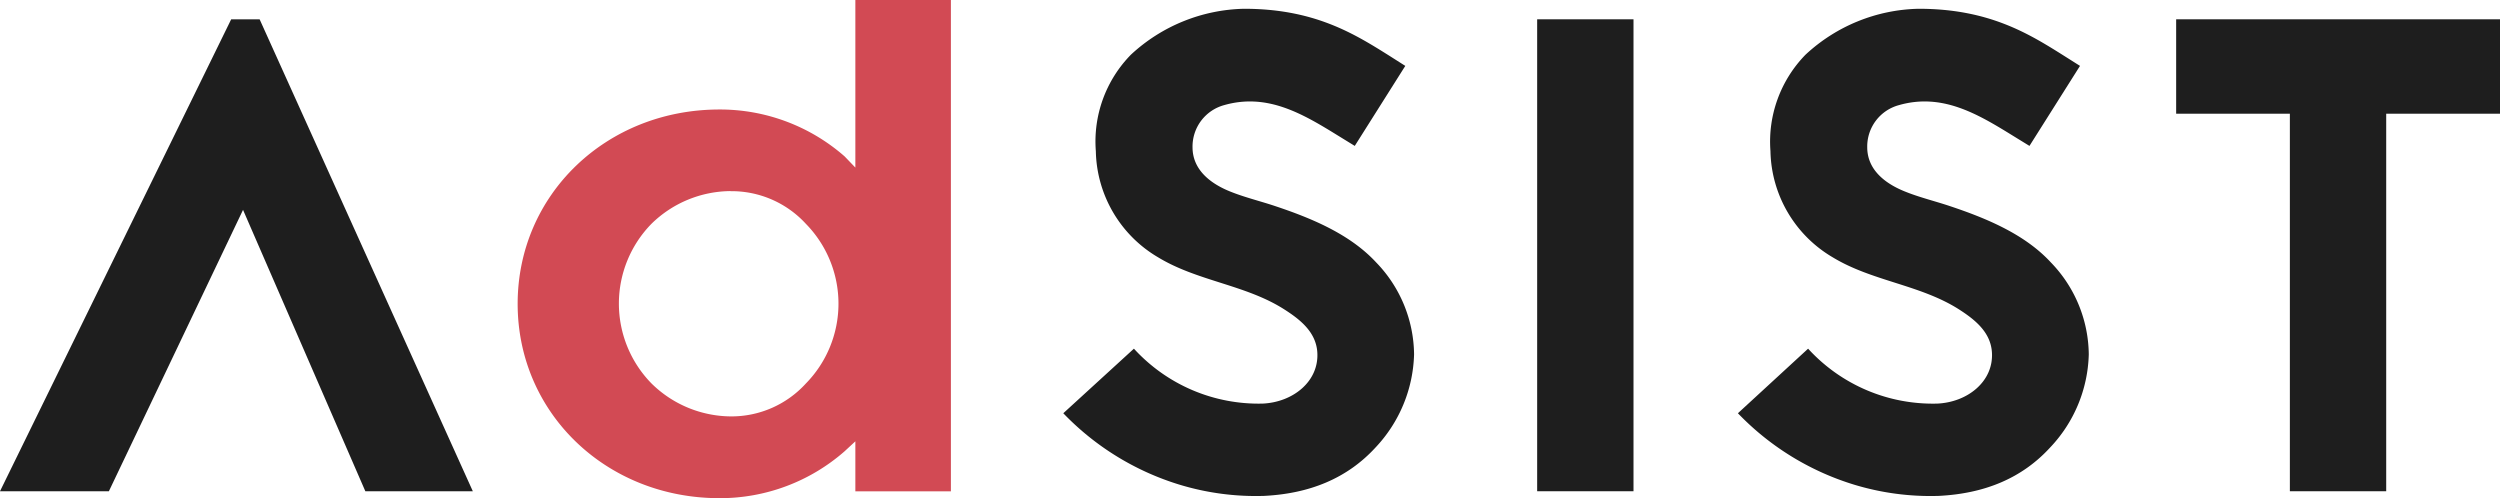
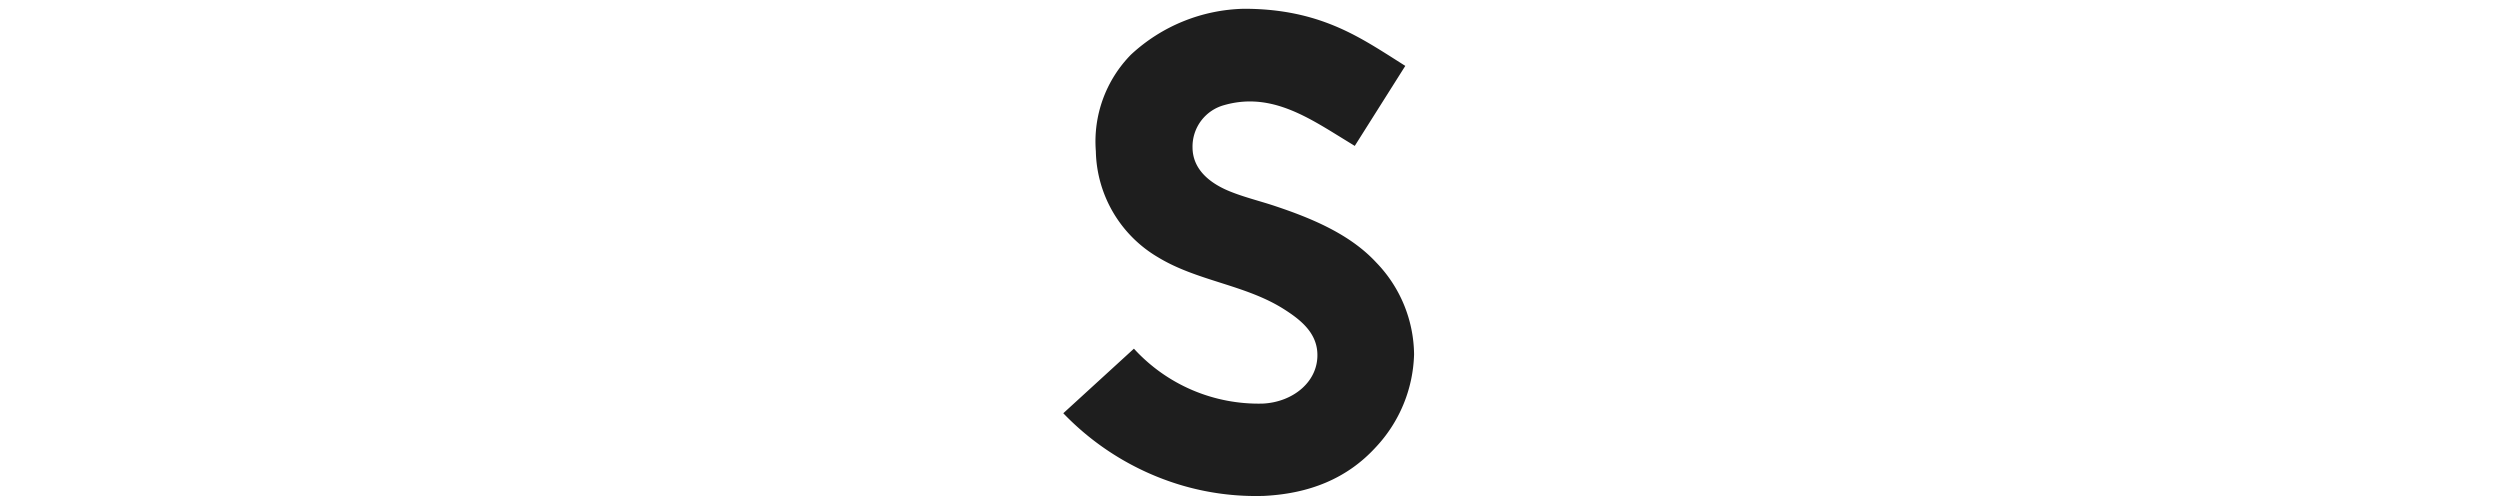
<svg xmlns="http://www.w3.org/2000/svg" viewBox="0 0 284.94 56.78">
  <defs>
    <style>
      .cls-1 {
        fill: #1e1e1e;
      }

      .cls-2 {
        fill: #d24a54;
      }
    </style>
  </defs>
  <title>Asset 1</title>
  <g id="Layer_2" data-name="Layer 2">
    <g id="レイヤー_1" data-name="レイヤー 1">
-       <polygon class="cls-1" points="284.94 2.2 248.03 2.2 248.03 12.96 260.99 12.96 260.99 55.99 271.97 55.99 271.97 12.96 284.94 12.96 284.94 2.2" />
      <path class="cls-1" d="M132,29.33a14.35,14.35,0,0,1-7.1-12.1,14.13,14.13,0,0,1,4-11A19.55,19.55,0,0,1,141.79,1c8,0,12.54,2.83,16.57,5.36l1.81,1.15-5.76,9.12-2-1.23c-4-2.47-8-4.81-12.88-3.42a4.89,4.89,0,0,0-3.61,4.8c0,2.55,2,4.1,4.17,5,1.7.7,3.52,1.13,5.25,1.71,4.1,1.37,8.49,3.17,11.49,6.4a15.26,15.26,0,0,1,4.34,10.5A16.08,16.08,0,0,1,156.78,51c-3.24,3.53-7.51,5.26-12.7,5.52a29.91,29.91,0,0,1-9.71-1.3,30.88,30.88,0,0,1-13.18-8.12l8.05-7.36A19.24,19.24,0,0,0,143.92,46c3.48-.16,6.45-2.56,6.22-5.87-.16-2.32-2-3.75-3.83-4.91C141.91,32.44,136.48,32.05,132,29.33Z" />
-       <path class="cls-1" d="M208.89,29.33a14.35,14.35,0,0,1-7.1-12.1,14.18,14.18,0,0,1,4-11A19.51,19.51,0,0,1,218.68,1c8,0,12.55,2.83,16.57,5.36l1.82,1.15-5.76,9.12-2-1.23c-4-2.47-8-4.81-12.87-3.42a4.88,4.88,0,0,0-3.62,4.8c0,2.55,2,4.1,4.18,5,1.69.7,3.51,1.13,5.24,1.71,4.1,1.37,8.5,3.17,11.49,6.4a15.26,15.26,0,0,1,4.34,10.5A16,16,0,0,1,233.67,51c-3.23,3.53-7.5,5.26-12.7,5.52a29.91,29.91,0,0,1-9.71-1.3,30.88,30.88,0,0,1-13.18-8.12l8-7.36A19.25,19.25,0,0,0,220.81,46c3.48-.16,6.45-2.56,6.22-5.87-.16-2.32-2-3.75-3.82-4.91C218.8,32.44,213.37,32.05,208.89,29.33Z" />
-       <polygon class="cls-1" points="26.35 2.2 0 55.99 12.41 55.99 27.7 23.92 41.64 55.99 53.89 55.99 29.59 2.2 26.35 2.2" />
-       <rect class="cls-1" x="175.2" y="2.2" width="10.98" height="53.79" />
-       <path class="cls-2" d="M82,56.78c-12.9,0-23-9.7-23-22.15S69.1,12.48,82,12.48a21.54,21.54,0,0,1,14.27,5.35l1.22,1.27V0h10.89V56H97.49V50.3l-1.22,1.13A21.54,21.54,0,0,1,82,56.78Zm1.26-35a13,13,0,0,0-9,3.72,13,13,0,0,0,0,18.21,13,13,0,0,0,9.06,3.75,11.47,11.47,0,0,0,8.52-3.74,13,13,0,0,0,0-18.22A11.48,11.48,0,0,0,83.26,21.79Z" />
    </g>
  </g>
</svg>